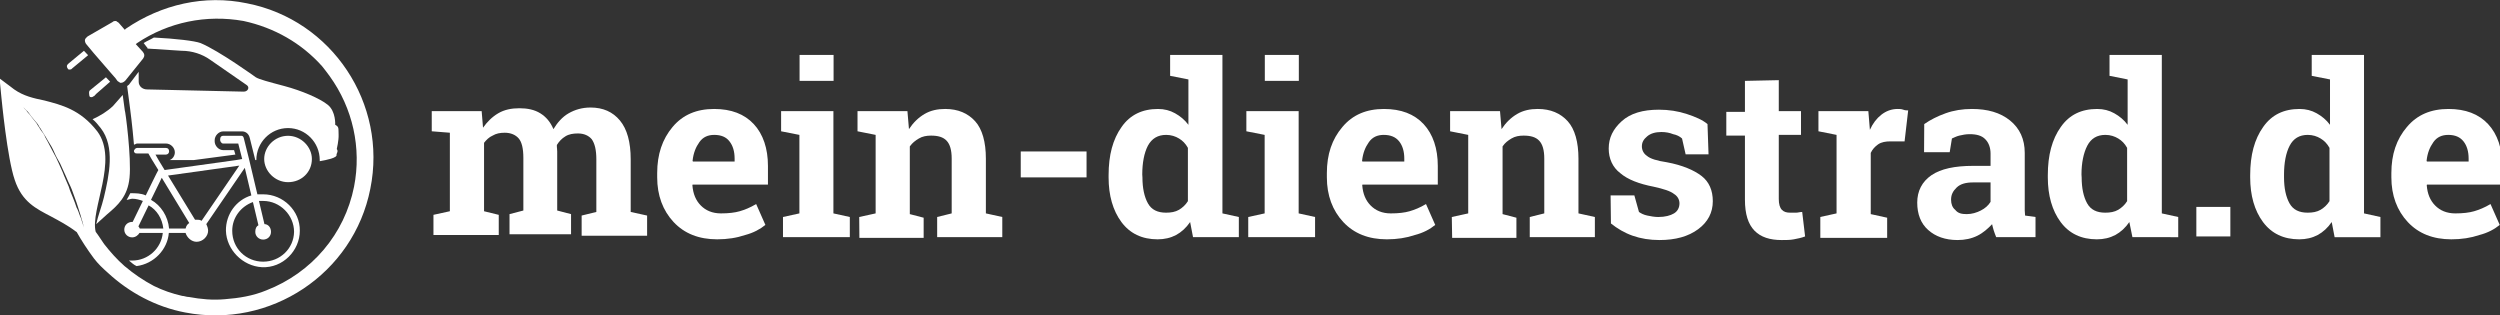
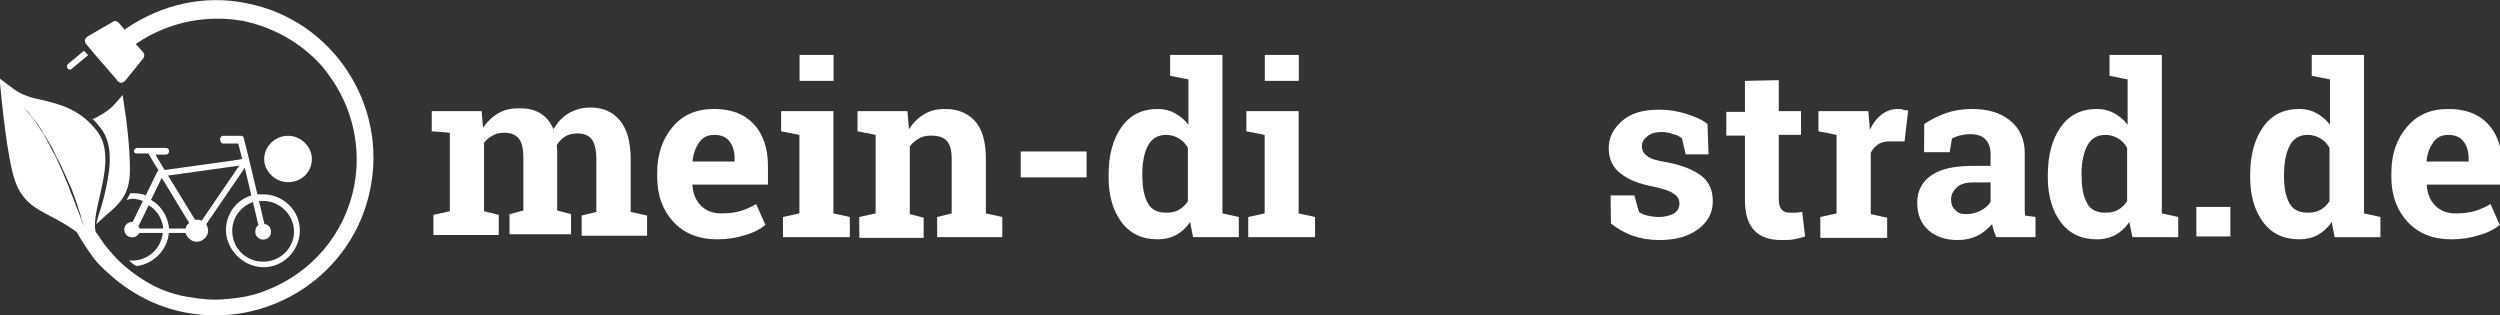
<svg xmlns="http://www.w3.org/2000/svg" version="1.1" id="Ebene_1" x="0px" y="0px" viewBox="0 0 595.3 75.1" style="enable-background:new 0 0 595.3 75.1;" xml:space="preserve">
  <rect x="0" y="0" width="595.3" height="75.1" fill="#333333" stroke="none" />
  <style type="text/css">
	.st0{fill:#FFFFFF;}
</style>
  <g transform="matrix(0.407,0,0,1.715,99.144,171.721)">
    <path class="st0" d="M9-81.9v-2.8h29.2l0.8,2.3c2.4-0.8,5.3-1.5,8.9-2c3.6-0.5,7.7-0.7,12.4-0.7s8.8,0.2,12.2,0.7   c3.4,0.5,5.9,1.2,7.7,2.2c2.3-0.9,5.2-1.7,8.9-2.2s7.9-0.8,12.8-0.8c7.3,0,13,0.6,17.2,1.8c4.2,1.2,6.3,3,6.3,5.4v7.3l9.6,0.5v2.8   H96.7v-2.8l8.6-0.5V-78c0-1.3-0.9-2.2-2.7-2.8c-1.8-0.5-4.5-0.8-8.1-0.8c-2.8,0-5.3,0.1-7.3,0.4c-2.1,0.3-3.7,0.7-5,1.2   c0,0.2,0,0.4,0.1,0.5c0,0.1,0.1,0.3,0.1,0.4v8.2l8.1,0.5v2.8h-36v-2.8l8.1-0.5v-7.3c0-1.3-0.9-2.2-2.7-2.7   c-1.8-0.5-4.6-0.8-8.2-0.8c-2.7,0-5,0.1-7.1,0.4c-2,0.2-3.7,0.6-5,1v9.5l8.6,0.5v2.8H10v-2.8l9.6-0.5v-10.9L9-81.9z" />
    <path class="st0" d="M174.3-81.4c-3.7,0-6.6,0.3-8.7,1c-2.1,0.7-3.5,1.5-4,2.6l0.2,0.1h24.4v-0.4c0-1-1-1.8-3-2.4   C181.3-81.1,178.3-81.4,174.3-81.4z M176-66.9c-10.7,0-19.2-0.8-25.5-2.4s-9.6-3.7-9.6-6.2v-0.6c0-2.6,3-4.7,9-6.4S164-85,174.2-85   c10,0,17.7,0.7,23.2,2.1c5.5,1.4,8.3,3.4,8.3,5.8v2.6h-44.1l-0.1,0.1c0.4,1.2,2,2.1,4.9,2.8s6.8,1.1,11.8,1.1c4.4,0,8.1-0.1,11-0.3   s6.1-0.5,9.6-1l5.4,2.9c-3.1,0.6-7,1.1-11.8,1.4C187.4-67.1,182-66.9,176-66.9z" />
    <path class="st0" d="M244.1-88.9h-19.9v-3.6h19.9V-88.9z M214.5-70l9.6-0.5v-10.9l-10.7-0.5v-2.8H244v14.2l9.6,0.5v2.8h-39.1   L214.5-70L214.5-70z" />
    <path class="st0" d="M259.1-70l9.6-0.5v-10.9l-10.6-0.5v-2.8h29.2l0.9,2.5c2.5-0.9,5.5-1.6,9.1-2.1s7.6-0.7,12.1-0.7   c7.5,0,13.3,0.6,17.5,1.7c4.2,1.1,6.3,2.9,6.3,5.2v7.6l9.6,0.5v2.8h-38.1V-70l8.5-0.5v-7.6c0-1.2-1-2-3-2.5s-5-0.7-9.1-0.7   c-2.6,0-5,0.1-7.1,0.4c-2.1,0.3-3.8,0.6-5.3,1.1v9.4l8.1,0.5v2.8h-37.6L259.1-70L259.1-70z" />
    <rect x="353.6" y="-79.1" class="st0" width="38.5" height="3.6" />
    <path class="st0" d="M424.8-75.5c0,1.5,1.1,2.7,3.2,3.6s5.7,1.3,10.6,1.3c2.9,0,5.4-0.1,7.6-0.4c2.1-0.3,3.9-0.7,5.2-1.2v-7.4   c-1.4-0.6-3.1-1-5.2-1.3s-4.6-0.5-7.5-0.5c-4.9,0-8.4,0.5-10.7,1.5c-2.2,1-3.3,2.4-3.3,4L424.8-75.5L424.8-75.5z M452.7-69.3   c-2.3,0.8-5.1,1.4-8.2,1.8c-3.2,0.4-6.8,0.6-10.8,0.6c-9.1,0-16.2-0.8-21.2-2.4c-5-1.6-7.5-3.7-7.5-6.2v-0.3c0-2.8,2.5-5,7.6-6.7   c5-1.7,12.2-2.5,21.3-2.5c3.7,0,7,0.2,10,0.6c3,0.4,5.6,0.9,7.8,1.6v-6.3L441-89.6v-2.9h30.6v22l9.6,0.5v2.8h-26.8L452.7-69.3z" />
    <path class="st0" d="M516.3-88.9h-19.9v-3.6h19.9V-88.9z M486.7-70l9.6-0.5v-10.9l-10.7-0.5v-2.8h30.6v14.2l9.6,0.5v2.8h-39.1   L486.7-70L486.7-70z" />
-     <path class="st0" d="M566-81.4c-3.7,0-6.6,0.3-8.7,1s-3.5,1.5-4,2.6l0.2,0.1H578v-0.4c0-1-1-1.8-3-2.4C573-81.1,570-81.4,566-81.4z    M567.8-66.9c-10.7,0-19.2-0.8-25.5-2.4s-9.6-3.7-9.6-6.2v-0.6c0-2.6,3-4.7,9.1-6.4c6-1.7,14.1-2.5,24.3-2.5   c10,0,17.7,0.7,23.2,2.1c5.5,1.4,8.3,3.4,8.3,5.8v2.6h-44.1l-0.1,0.1c0.4,1.2,2,2.1,4.9,2.8s6.8,1.1,11.8,1.1c4.4,0,8.1-0.1,11-0.3   s6.1-0.5,9.6-1l5.4,2.9c-3.1,0.6-7,1.1-11.9,1.4C579.2-67.1,573.8-66.9,567.8-66.9z" />
-     <path class="st0" d="M605.8-70l9.6-0.5v-10.9l-10.6-0.5v-2.8H634l0.9,2.5c2.5-0.9,5.5-1.6,9.1-2.1s7.6-0.7,12.1-0.7   c7.5,0,13.3,0.6,17.5,1.7c4.2,1.1,6.3,2.9,6.3,5.2v7.6l9.6,0.5v2.8h-38.1V-70l8.5-0.5v-7.6c0-1.2-1-2-3-2.5s-5-0.7-9.1-0.7   c-2.6,0-5,0.1-7.1,0.4c-2.1,0.3-3.8,0.6-5.2,1.1v9.4l8.1,0.5v2.8H606L605.8-70L605.8-70z" />
    <path class="st0" d="M756-78.7h-13.4l-2.1-2.2c-1.4-0.3-3.1-0.5-5.2-0.6c-2.1-0.2-4.4-0.3-6.9-0.3c-3.5,0-6.3,0.2-8.3,0.6   c-2,0.4-3.1,0.8-3.1,1.4c0,0.5,1,1,2.9,1.3c1.9,0.4,5.9,0.7,11.7,0.9c9.1,0.4,15.9,1.1,20.3,1.9c4.4,0.8,6.6,2,6.6,3.5   c0,1.6-2.9,2.9-8.6,3.9s-13.2,1.5-22.6,1.5c-5.7,0-10.9-0.2-15.7-0.6c-4.8-0.4-9-1-12.7-1.7l-0.2-3.9h13.9l2.7,2.3   c1.2,0.2,2.8,0.4,4.9,0.5c2,0.1,4.2,0.2,6.4,0.2c4,0,7.1-0.2,9.2-0.5c2.1-0.3,3.2-0.8,3.2-1.4c0-0.5-1.1-1-3.2-1.3   c-2.1-0.4-6.1-0.7-11.8-1c-8.7-0.4-15.3-1-19.7-1.9c-4.4-0.8-6.7-2-6.7-3.4c0-1.5,2.5-2.7,7.6-3.8s12.4-1.6,21.8-1.6   c5.7,0,11.2,0.2,16.3,0.6c5.1,0.4,9.1,0.8,12.1,1.4L756-78.7z" />
    <path class="st0" d="M797.1-89v4.3h13v3.3h-13v8.9c0,0.7,0.6,1.2,1.8,1.5s2.8,0.4,4.8,0.4c1.4,0,2.6,0,3.6,0s2.2-0.1,3.5-0.1   l1.7,3.4c-2.2,0.2-4.4,0.3-6.6,0.4c-2.2,0.1-4.6,0.1-7.1,0.1c-6.9,0-12.2-0.4-15.9-1.3c-3.7-0.9-5.6-2.3-5.6-4.3v-8.9h-10.9v-3.3   h10.9v-4.3L797.1-89L797.1-89z" />
    <path class="st0" d="M821.3-70l9.6-0.5v-10.9l-10.6-0.5v-2.8h29.2l0.9,2.6c1.7-0.9,4-1.6,6.7-2.1s5.9-0.8,9.5-0.8   c1.1,0,2.2,0,3.3,0.1s2.1,0.1,2.9,0.1l-2.1,4.3h-8.2c-2.9,0-5.3,0.1-7.2,0.4c-1.9,0.3-3.4,0.7-4.4,1.2v8.5l9.6,0.5v2.8h-39.1V-70   H821.3z" />
    <path class="st0" d="M907.1-70.4c3,0,5.7-0.2,8.2-0.5s4.4-0.7,5.7-1.2v-2.7h-10.2c-4.2,0-7.4,0.2-9.6,0.7c-2.2,0.5-3.3,1-3.3,1.7   c0,0.6,0.8,1.1,2.4,1.4C901.9-70.5,904.2-70.4,907.1-70.4z M924.3-67.2c-0.5-0.3-1-0.6-1.4-0.9c-0.4-0.3-0.7-0.6-1-0.9   c-2.4,0.6-5.2,1.2-8.6,1.6c-3.4,0.4-7.3,0.6-11.6,0.6c-7.2,0-13-0.5-17.2-1.4c-4.3-0.9-6.4-2.2-6.4-3.8s2.8-2.9,8.3-3.8   c5.6-0.9,13.7-1.3,24.4-1.3H921v-1.7c0-0.8-1-1.5-3.1-2c-2-0.5-5.1-0.7-9.1-0.7c-2.3,0-4.3,0.1-6.1,0.2c-1.8,0.1-3.2,0.3-4.3,0.4   l-1.3,1.9h-15l0.1-3.9c3.6-0.6,7.8-1.1,12.5-1.5s9.8-0.6,15.4-0.6c9.1,0,16.6,0.5,22.3,1.6s8.6,2.6,8.6,4.5v7.2c0,0.3,0,0.5,0,0.8   c0,0.2,0.1,0.5,0.2,0.7l6.1,0.2v2.8L924.3-67.2L924.3-67.2z" />
    <path class="st0" d="M974.3-75.5c0,1.5,1.1,2.7,3.2,3.6s5.7,1.3,10.6,1.3c2.9,0,5.4-0.1,7.6-0.4c2.1-0.3,3.9-0.7,5.2-1.2v-7.4   c-1.4-0.6-3.1-1-5.2-1.3s-4.6-0.5-7.5-0.5c-4.9,0-8.4,0.5-10.6,1.5c-2.2,1-3.4,2.4-3.4,4L974.3-75.5L974.3-75.5z M1002.2-69.3   c-2.3,0.8-5.1,1.4-8.2,1.8c-3.2,0.4-6.8,0.6-10.8,0.6c-9.1,0-16.2-0.8-21.2-2.4c-5-1.6-7.5-3.7-7.5-6.2v-0.3c0-2.8,2.5-5,7.6-6.7   c5-1.7,12.1-2.5,21.3-2.5c3.7,0,7,0.2,10,0.6c3,0.4,5.6,0.9,7.8,1.6v-6.3l-10.6-0.5v-2.9h30.6v22l9.6,0.5v2.8H1004L1002.2-69.3z" />
    <rect x="1041.4" y="-71.4" class="st0" width="19.9" height="4.1" />
    <path class="st0" d="M1092.7-75.5c0,1.5,1.1,2.7,3.2,3.6s5.7,1.3,10.6,1.3c2.9,0,5.4-0.1,7.6-0.4c2.1-0.3,3.9-0.7,5.2-1.2v-7.4   c-1.4-0.6-3.1-1-5.2-1.3s-4.6-0.5-7.5-0.5c-4.9,0-8.4,0.5-10.6,1.5s-3.3,2.4-3.3,4L1092.7-75.5L1092.7-75.5z M1120.6-69.3   c-2.3,0.8-5.1,1.4-8.2,1.8c-3.2,0.4-6.8,0.6-10.8,0.6c-9.1,0-16.2-0.8-21.2-2.4c-5-1.6-7.5-3.7-7.5-6.2v-0.3c0-2.8,2.5-5,7.6-6.7   c5-1.7,12.1-2.5,21.3-2.5c3.7,0,7,0.2,10,0.6c3,0.4,5.6,0.9,7.8,1.6v-6.3l-10.7-0.5v-2.9h30.6v22l9.6,0.5v2.8h-26.8L1120.6-69.3z" />
    <path class="st0" d="M1188.8-81.4c-3.7,0-6.6,0.3-8.7,1s-3.5,1.5-4,2.6l0.2,0.1h24.4v-0.4c0-1-1-1.8-3-2.4S1192.8-81.4,1188.8-81.4   z M1190.6-66.9c-10.7,0-19.2-0.8-25.5-2.4s-9.6-3.7-9.6-6.2v-0.6c0-2.6,3-4.7,9.1-6.4c6-1.7,14.1-2.5,24.3-2.5   c10,0,17.7,0.7,23.2,2.1c5.5,1.4,8.3,3.4,8.3,5.8v2.6h-44.1l-0.1,0.1c0.4,1.2,2,2.1,4.9,2.8s6.8,1.1,11.8,1.1c4.4,0,8.1-0.1,11-0.3   s6.1-0.5,9.6-1l5.4,2.9c-3.1,0.6-7,1.1-11.9,1.4C1202-67.1,1196.6-66.9,1190.6-66.9z" />
    <g transform="matrix(1.533,0,0,1.533,-243.86,-86.486)">
      <path class="st0" d="M100.6,14.8c-6.5,0-11.8-1.2-11.8-2.8c0-1.2,3.3-2.2,7.9-2.6l2.1,2.1c-0.8,0.1-1.2,0.3-1.2,0.6    c0,0.4,1.4,0.7,3,0.7c1.7,0,3-0.3,3-0.7s-1.1-0.7-2.5-0.7L99,9.3c0.5,0,1.1,0,1.6,0c6.5,0,11.8,1.3,11.8,2.8    C112.3,13.6,107.1,14.8,100.6,14.8z M77.1,11.1C76.5,11,75.9,11,75.2,11c-0.2,0-0.4,0-0.6,0L64.3,7l27.2-0.9L77.1,11.1z M71,11.8    h-6.3c-0.4-1.1-3.1-2.1-6.9-2.6l4.1-2l10.5,4.1C71.8,11.4,71.3,11.5,71,11.8z M53.5,11.8c-0.1-0.1-0.3-0.1-0.5-0.2l3.9-1.9    c3.1,0.4,5.2,1.2,5.6,2.1L53.5,11.8L53.5,11.8z M100.6,8.7c-0.8,0-1.5,0-2.2,0l-3.2-3.2l-2-1.9c-0.1-0.1-0.4-0.2-0.8-0.2h-7.1    c-0.6,0-1.1,0.1-1.1,0.3v0.1c0,0.1,0.5,0.3,1.1,0.3h5.8l1.5,1.4l-2.4,0.1L63,6.5l-2.3-0.9l-1.2-0.5h4c0.6,0,1.2-0.1,1.2-0.3    s-0.5-0.3-1.2-0.3h-11c-0.5,0-0.9,0.1-1.1,0.2c-0.1,0-0.1,0.1-0.1,0.1c0,0.1,0.1,0.1,0.2,0.1C51.7,5,52.1,5,52.5,5h4.3L58,5.5    l2.6,1c-0.1,0-4.8,2.3-4.8,2.3C54,8.6,52,8.6,49.9,8.6C49.5,8.8,49,9,48.5,9.2c0.7,0,1.5-0.1,2.2-0.1c1.4,0,2.8,0.1,4,0.2    l-3.9,1.9c-0.1,0-0.1,0-0.2,0c-1.7,0-3,0.3-3,0.7s1.4,0.7,3,0.7c1.3,0,2.3-0.2,2.8-0.4h8.9c-0.6,1.4-5.6,2.5-11.7,2.5    c-0.4,0-0.8,0-1.2,0c1,0.2,1.9,0.4,2.9,0.5c6.6-0.2,11.8-1.5,12.3-3H71c0.5,0.4,2.2,0.8,4.2,0.8c2.4,0,4.4-0.5,4.4-1    c0-0.2-0.3-0.4-0.7-0.6l14.7-5.1l2.5,2.5c-5.7,0.4-9.8,1.7-9.7,3.2c0.2,1.7,6.3,3.2,13.7,3.3c8,0.1,14.5-1.5,14.5-3.3    C114.7,10.2,108.3,8.7,100.6,8.7z" />
    </g>
    <g transform="matrix(1.533,0,0,1.533,-243.86,-86.486)">
      <path class="st0" d="M119.2,5.5c0,1.2-4,2.1-9.1,2.1c-5,0-9.1-1-9.1-2.1s4-2.1,9.1-2.1C115.1,3.4,119.2,4.4,119.2,5.5z" />
    </g>
    <g transform="matrix(1.533,0,0,1.533,-243.86,-86.486)">
-       <path class="st0" d="M128.7,4.6c0,0,0.8-0.8,0.7-1.3c-0.1-0.6,0.2-0.7-1.3-0.9c0,0,0.3-1.2-2.8-1.8c-3.1-0.6-10.2-1.3-16.5-1.7    s-9.6-0.6-11-0.8c0,0-14-2.4-21.1-3.1c-2.3-0.2-9.4-0.4-17.8-0.5C57.5-5.3,56.3-5.2,55-5l1.3,0.4c0.1,0,0.1,0,0.2,0.1l13,0.2    c4,0,7.8,0.3,10.8,0.8l14,2.3c1.3,0.2,0.5,0.6-1.1,0.6L56.3-0.8c-1.8,0-3.2-0.3-3.2-0.7v-0.9l-3.5,1.1c-0.2,0.1-0.5,0.1-0.9,0.2    l1.1,2c0,0,0.9,1.6,1.5,3.3c0.4,0,0.8-0.1,1.2-0.1h11c1.9,0,3.4,0.4,3.4,0.8c0,0.3-0.8,0.6-2,0.7h9.2L90,5.1l-0.5-0.4h-4.1    c-1.8,0-3.3-0.4-3.3-0.8V3.8c0-0.4,1.5-0.8,3.3-0.8h7.1c1.4,0,2.6,0.2,3,0.6l2.1,2H98l0,0c0-1.6,5.4-2.9,12.1-2.9    s12.1,1.3,12.1,2.9v0.1c2.4-0.1,6.9-0.3,6.4-0.6C128.6,5,129.4,4.8,128.7,4.6z" />
-     </g>
+       </g>
    <g transform="matrix(1.533,0,0,1.533,-243.86,-86.486)">
      <path class="st0" d="M49.6,7.2c-0.7,1.7-4.5,2.5-8.5,3.3c-1.4,0.3-2.8,0.6-4.2,0.9c0.6-0.7,2.1-1.6,2.9-2.4c2-2,4.4-4.6-1.2-6.3    c-1-0.3-2-0.6-3.1-0.8c2.8-0.3,5.6-0.7,7.8-1.2l3.7-1l0.8,1.4C48,1.1,50.4,5.4,49.6,7.2z" />
    </g>
    <g transform="matrix(1.533,0,0,1.533,-243.86,-86.486)">
-       <path class="st0" d="M34.4-0.7C34.5-0.7,34.5-0.7,34.4-0.7l6.2-1.2l1.6,0.4l-5.3,1.1l-0.8,0.2c-0.2,0-0.6,0.1-0.9,0.1    c-0.1,0-0.1,0-0.2,0c-0.3,0-0.5,0-0.7-0.1C34.1-0.5,34.1-0.6,34.4-0.7z" />
-     </g>
+       </g>
    <g transform="matrix(1.533,0,0,1.533,-243.86,-86.486)">
      <path class="st0" d="M33.8-3.9l-6.1,1.2c-0.3,0.1-0.7,0.1-1,0.1s-0.5,0-0.7-0.1s-0.3-0.1-0.3-0.2c0-0.1,0.2-0.1,0.4-0.2l6.1-1.2    L33.8-3.9z" />
    </g>
    <g transform="matrix(1.533,0,0,1.533,-243.86,-86.486)">
      <path class="st0" d="M32.2,11.7c0,0-0.3-0.2-0.7-0.5c-0.2-0.2-0.5-0.4-0.9-0.6c-0.3-0.2-0.7-0.5-1.2-0.7C29,9.6,28.5,9.3,28,9    c-0.5-0.3-1.1-0.6-1.6-1c-0.6-0.3-1.2-0.7-1.8-1c-0.6-0.4-1.3-0.7-2-1.1c-0.7-0.4-1.4-0.7-2.1-1s-1.5-0.7-2.2-1    c-0.4-0.2-0.8-0.3-1.1-0.5c-0.4-0.2-0.8-0.3-1.1-0.4c-0.4-0.1-0.8-0.3-1.1-0.4c-0.4-0.1-0.7-0.3-1.1-0.4c-0.7-0.2-1.4-0.4-2-0.6    c-0.6-0.2-1.2-0.3-1.7-0.5C9.7,1,9.3,0.9,9.1,0.8C8.8,0.7,8.7,0.7,8.7,0.7l0,0c0,0,0.1,0,0.4,0.1C9.4,0.9,9.8,1,10.3,1.1    s1.1,0.3,1.7,0.5c0.7,0.2,1.3,0.4,2.1,0.6c0.4,0.1,0.7,0.2,1.1,0.4C15.6,2.7,16,2.9,16.3,3c0.8,0.3,1.6,0.6,2.3,0.9    c0.8,0.3,1.6,0.6,2.3,1s1.5,0.7,2.2,1c0.7,0.4,1.4,0.7,2.1,1.1s1.3,0.7,1.9,1s1.1,0.7,1.6,1s0.9,0.6,1.3,0.9    C31.4,10.9,32.2,11.7,32.2,11.7L32.2,11.7z M94.4-8.6C78.2-9.4,61.8-8.5,48.2-6.3l-0.4,0.1l-2.2-0.6c-0.3-0.1-0.7-0.1-1.1-0.2    c-0.5,0-1,0-1.4,0.1l-9.5,1.3c-0.5,0.1-0.9,0.2-1,0.3s0.1,0.3,0.5,0.4l2.8,0.8l6.2,1.7l2.2,0.6l0.6,0.2c0.3,0.1,0.7,0.1,1.1,0.2    c0.2,0,0.3,0,0.4,0c0.6,0,1.2-0.1,1.6-0.2l6.8-2c0.6-0.2,0.6-0.4-0.1-0.6L52-4.9L52.5-5c12-1.9,26.4-2.6,40.6-2    c11.7,0.6,22.1,2,30,4.1c1,0.3,2,0.6,2.9,0.9c8.8,2.9,12.2,6.5,9.3,10c-3.6,4.3-16.1,7.8-33.5,9.4c-5.1,0.5-10.4,0.7-15.8,0.8    c-4.6,0.1-9.2,0-13.7-0.2c-1,0-1.8-0.1-2.6-0.1c-3.7-0.2-7.4-0.5-10.8-0.9c-4-0.5-7.7-1.1-11.2-1.8c-2.9-0.6-5.5-1.3-7.8-2    c-1.2-0.4-2.2-0.8-3.2-1.1c-2.2-2,8.8-6.5,0.6-9.1c-6.5-2-13.8-2.4-20.2-2.8C13,0,9.2-0.2,5.6-0.8L0-1.8l0.7,1.7    c0.1,0.2,2.2,5.5,5.1,7.5c2.8,2,8.2,2.6,13.8,3.3c3.1,0.4,6.4,0.8,9.7,1.4h0.1c1.9,0.8,4.1,1.6,6.6,2.4c1.6,0.5,3.4,0.9,5.3,1.3    c8.2,1.8,18.4,3.1,29.5,3.6c32.5,1.5,64.3-3.5,70.7-11.2C148.1,0.5,126.9-7.1,94.4-8.6z" />
    </g>
  </g>
</svg>